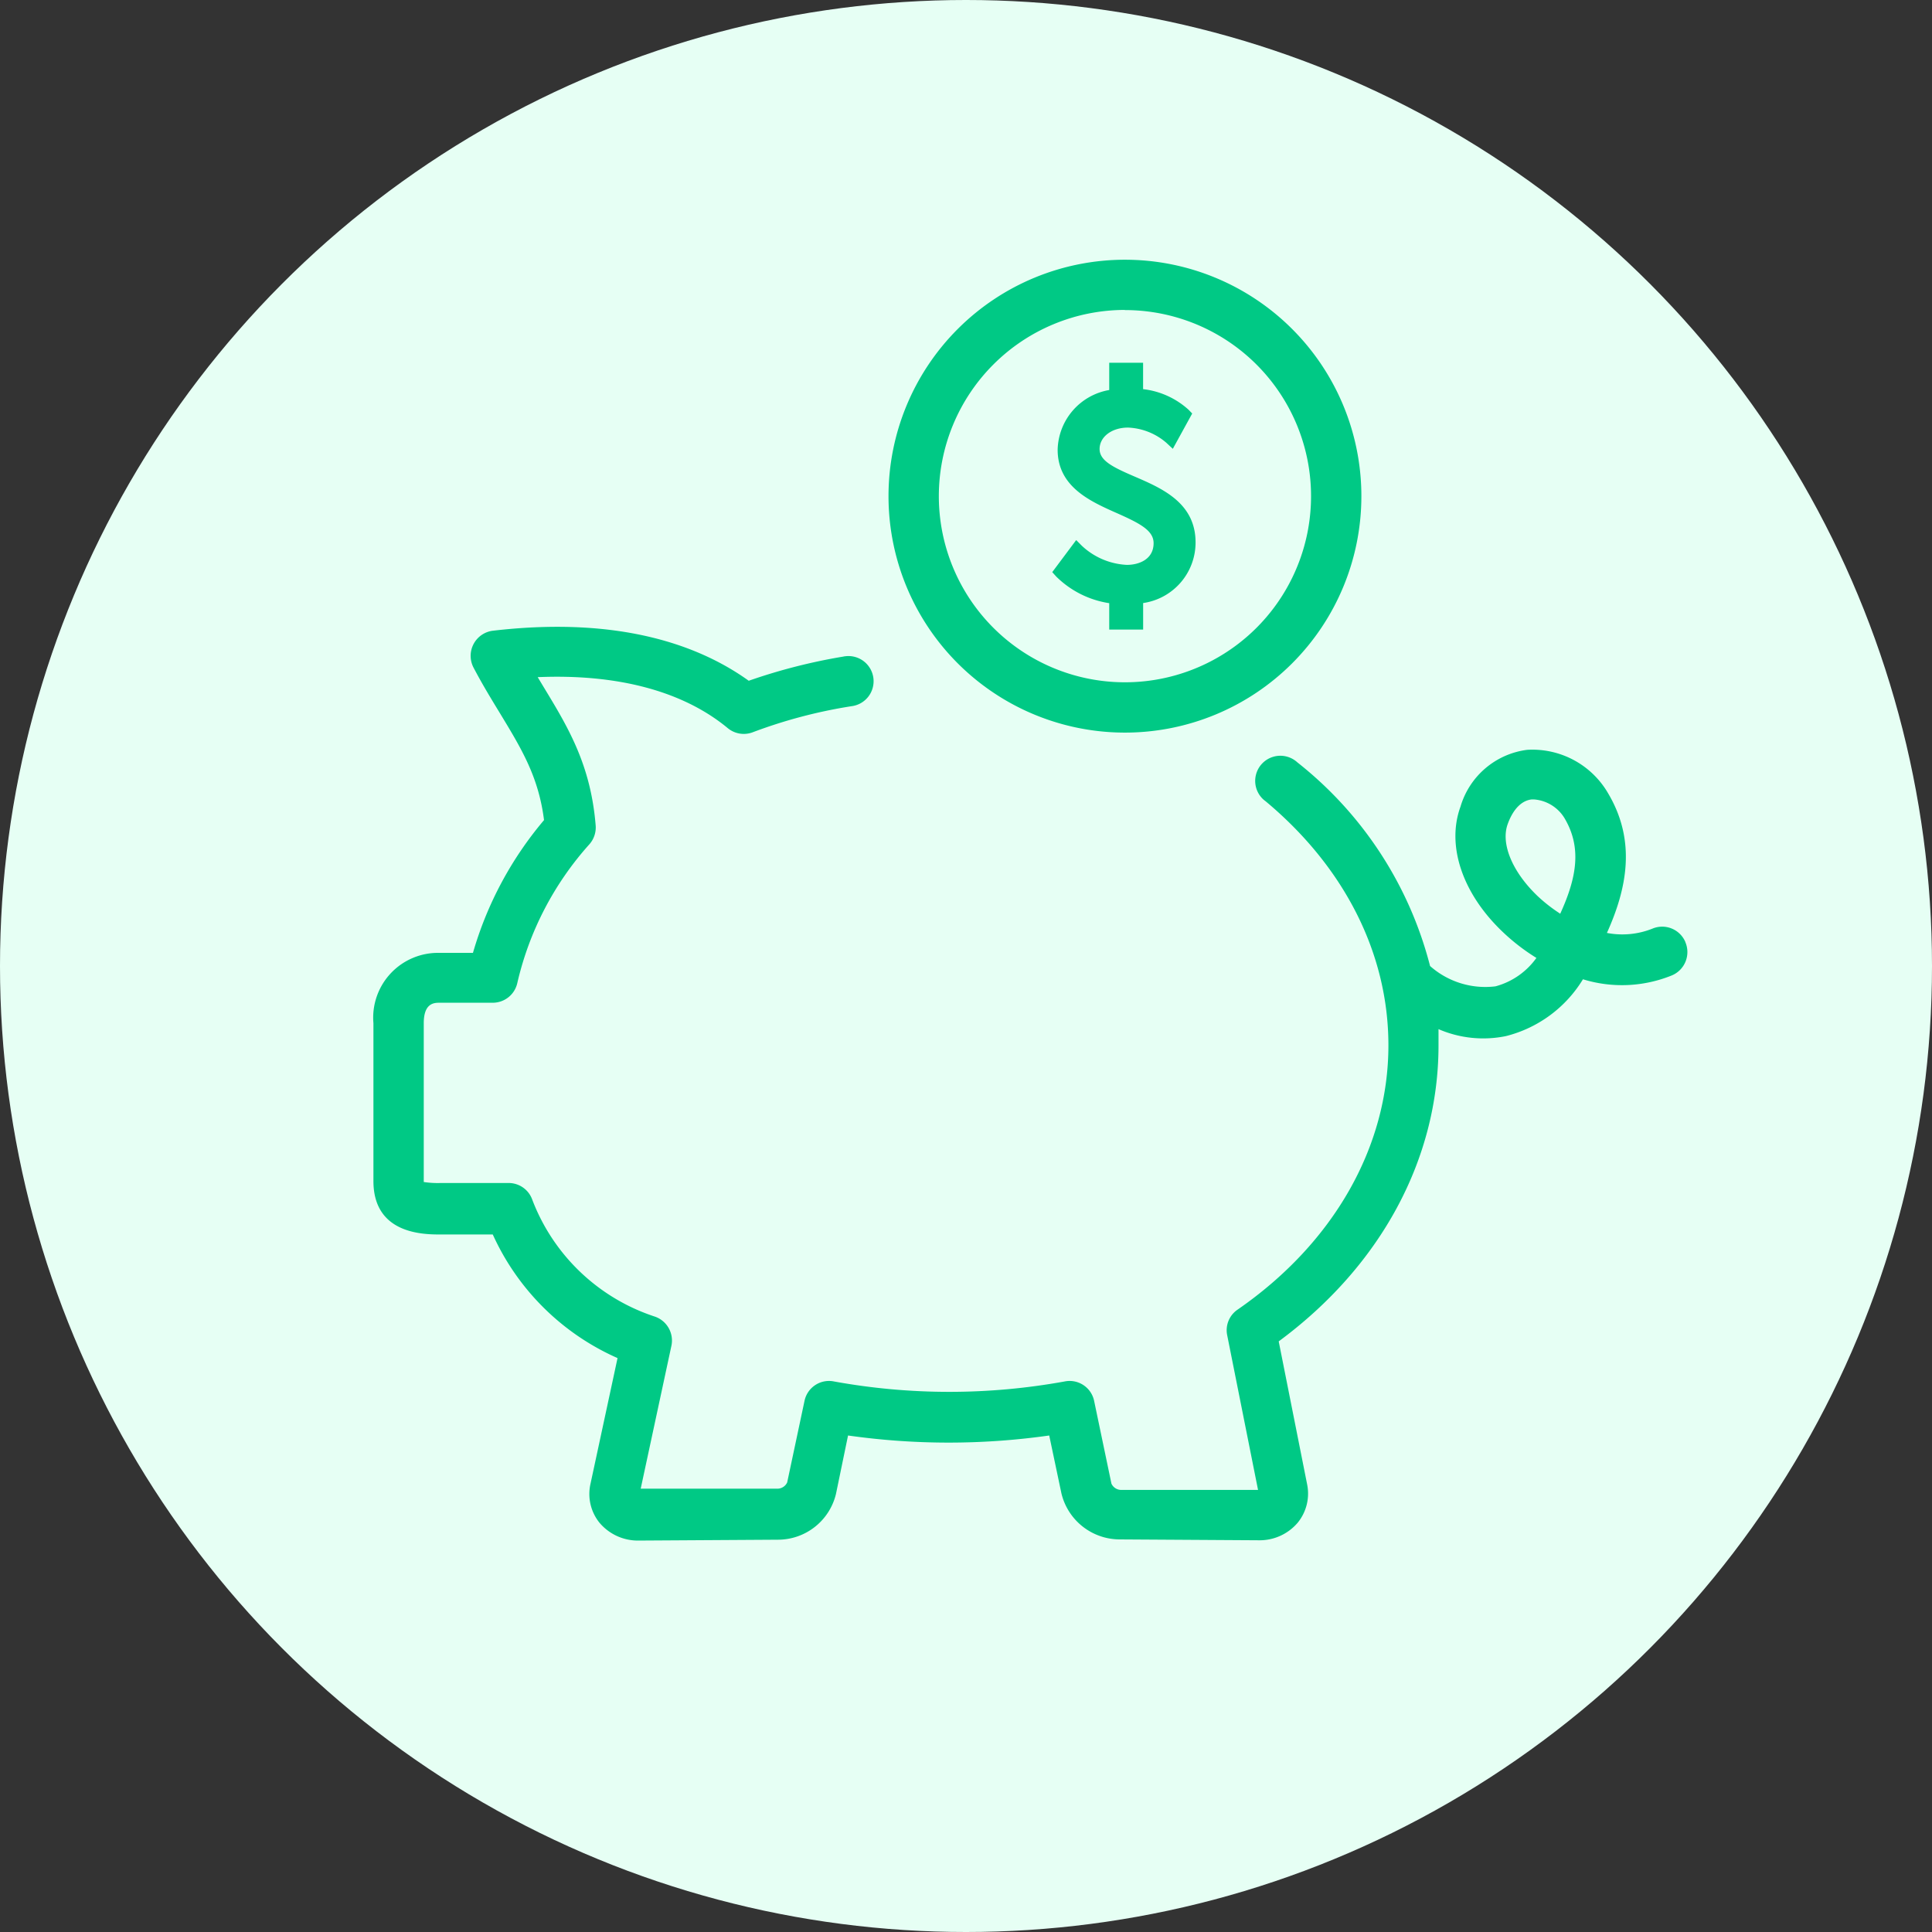
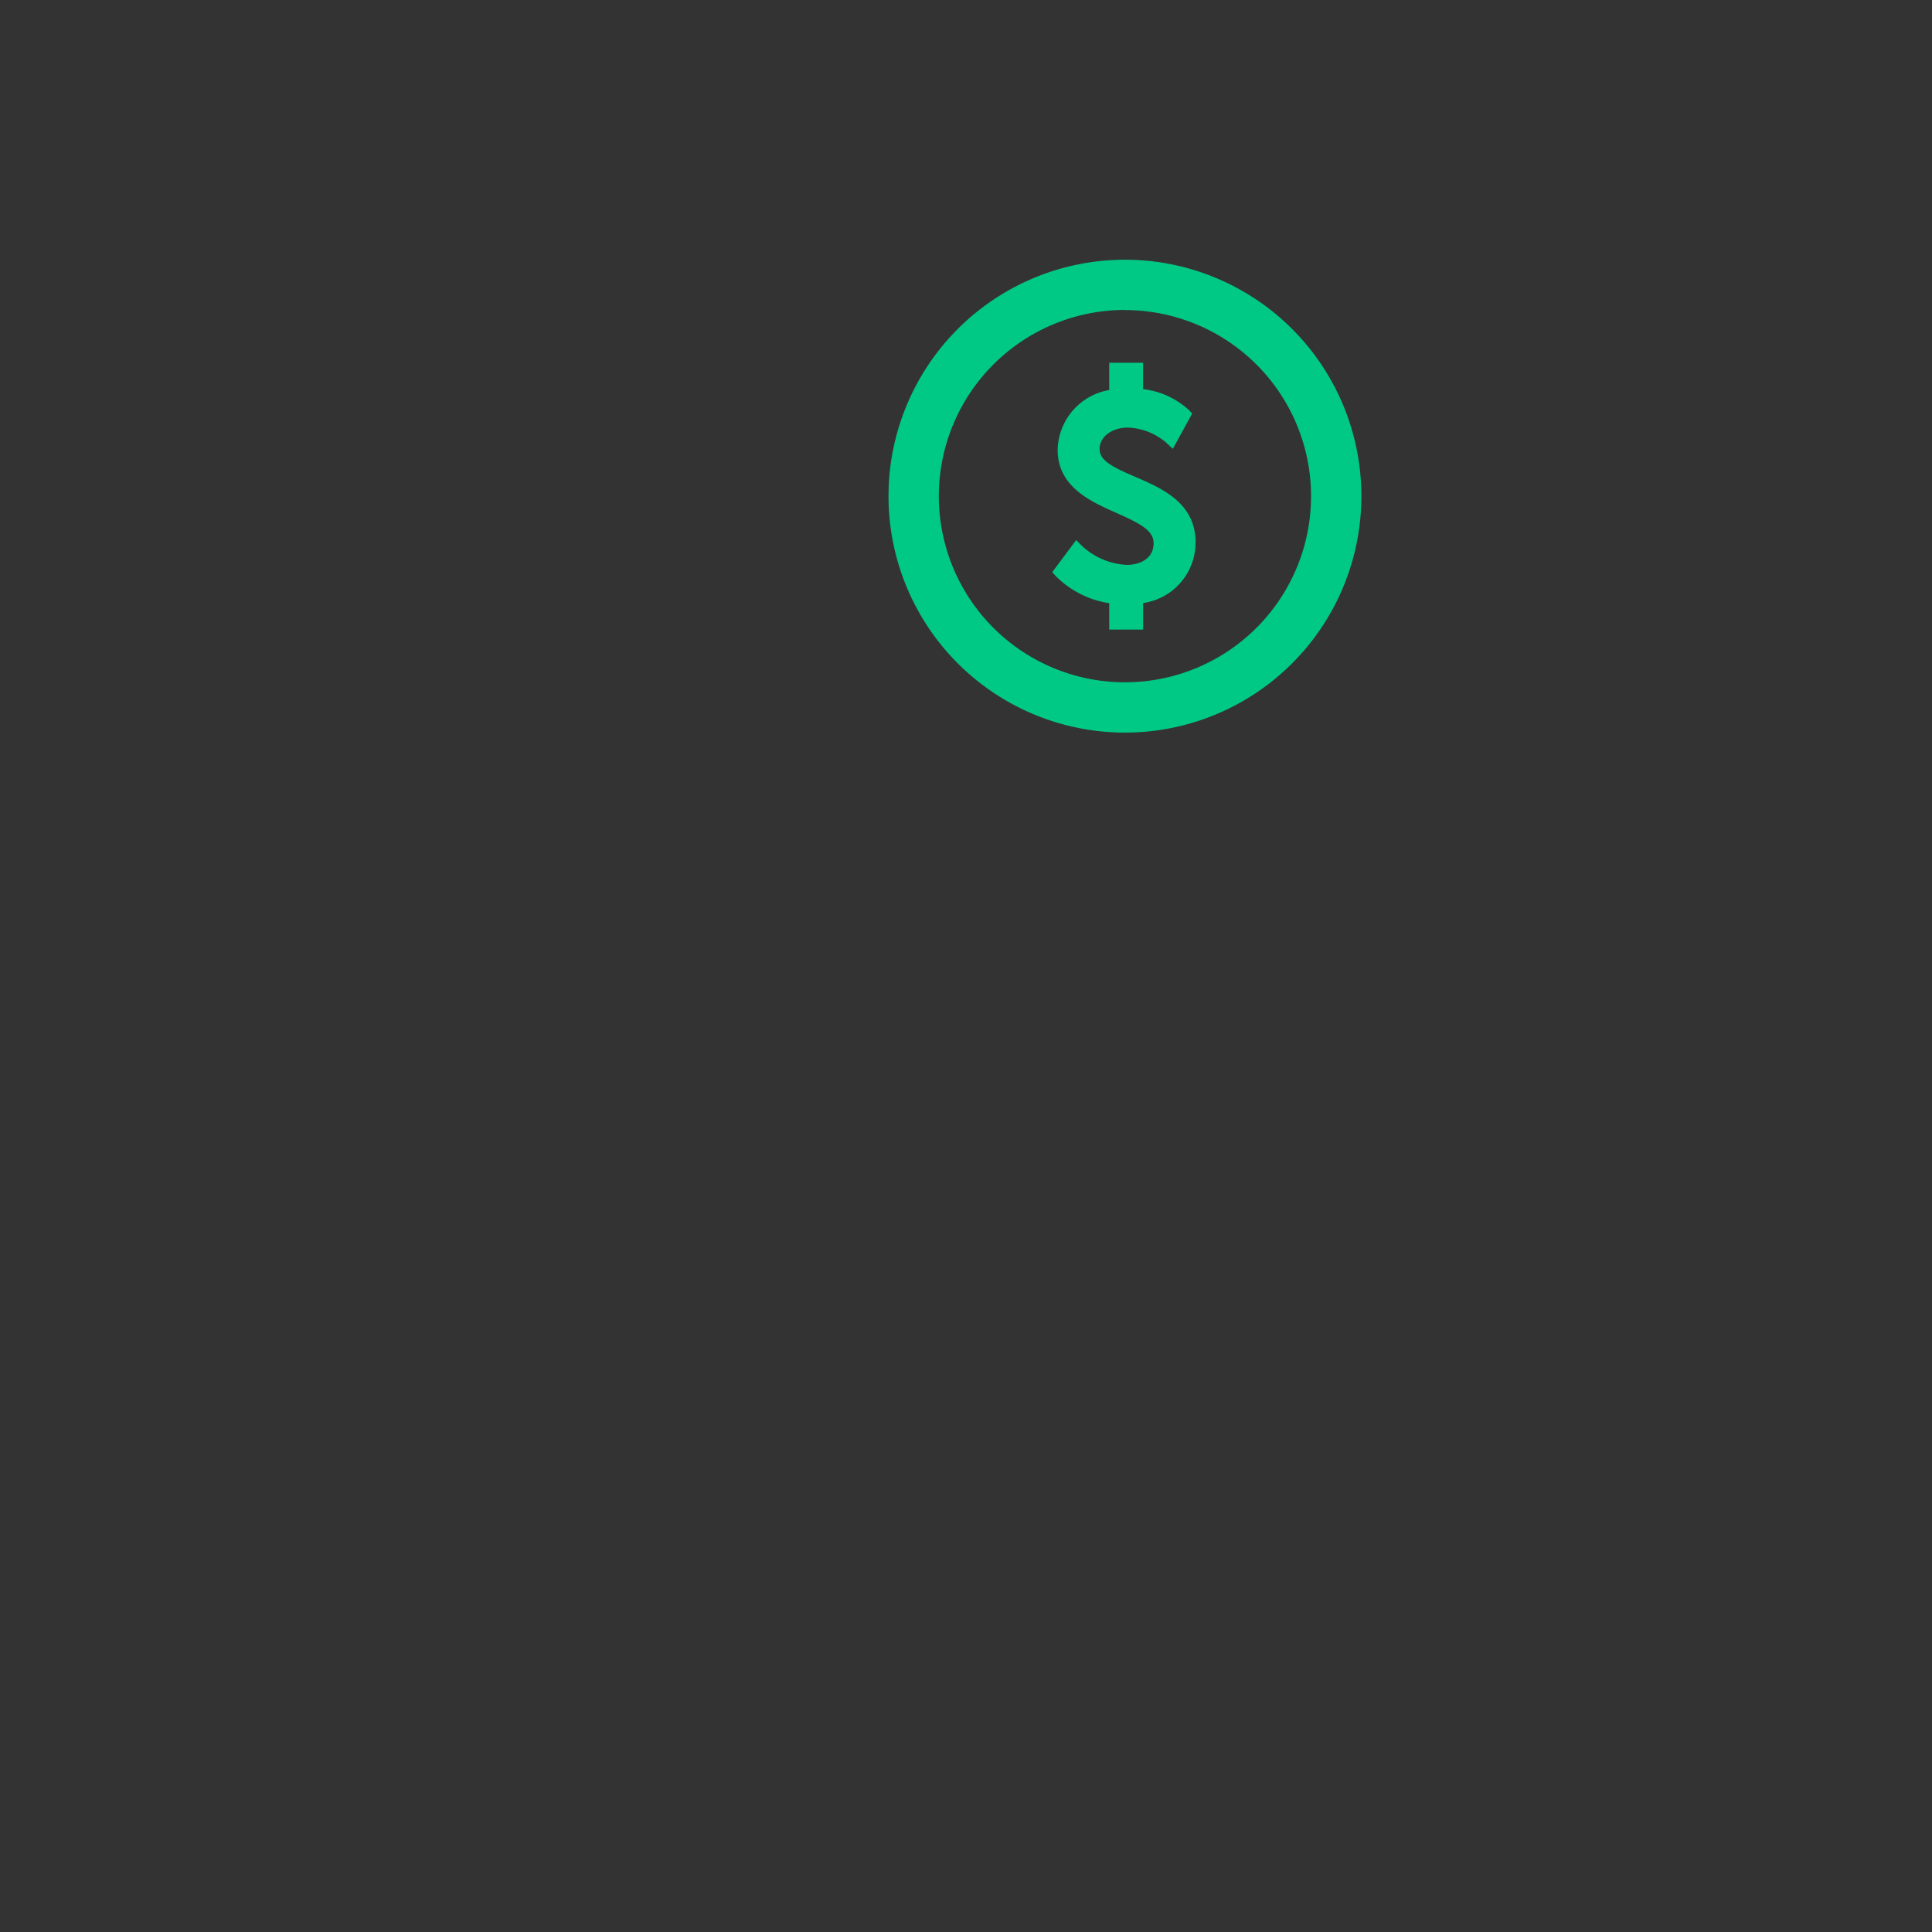
<svg xmlns="http://www.w3.org/2000/svg" width="119" height="119" viewBox="0 0 119 119">
  <rect x="0" y="0" width="119" height="119" fill="#333333" stroke="none" />
  <defs>
    <style>.a{fill:#e6fff4;}.b{fill:#00c985;}</style>
  </defs>
  <g transform="translate(-12624 -5249.75)">
-     <circle class="a" cx="59.5" cy="59.5" r="59.5" transform="translate(12624 5249.75)" />
    <g transform="translate(12643.391 5263.009)">
      <path class="b" d="M56.443,17c-1.349-.579-2.169-.982-2.169-1.7,0-.754.752-1.321,1.749-1.321a3.842,3.842,0,0,1,2.349.924l.412.383,1.194-2.175-.225-.232a5.021,5.021,0,0,0-2.8-1.268V9.986H54.867v1.679a3.822,3.822,0,0,0-3.177,3.678c0,2.286,2.017,3.182,3.637,3.9,1.415.629,2.273,1.067,2.273,1.854,0,.988-.886,1.338-1.646,1.338a4.358,4.358,0,0,1-2.764-1.168l-.358-.359-1.475,1.974.24.267a5.9,5.9,0,0,0,3.27,1.645v1.626h2.089V24.786a3.766,3.766,0,0,0,3.229-3.739C60.184,18.611,58.109,17.72,56.443,17Z" transform="translate(-5.936 -0.901)" />
-       <path class="b" d="M84.418,47.973a1.55,1.55,0,0,0-2.032-.823h0a5.007,5.007,0,0,1-2.8.263c1.217-2.7,1.83-5.631.079-8.59a5.386,5.386,0,0,0-4.991-2.688,4.93,4.93,0,0,0-4.107,3.5c-.876,2.4.114,5.368,2.627,7.741a12.552,12.552,0,0,0,2.049,1.576,4.542,4.542,0,0,1-2.522,1.751,5.128,5.128,0,0,1-4.028-1.252h0a23.37,23.37,0,0,0-8.17-12.54,1.55,1.55,0,0,0-2.129,2.253,1.567,1.567,0,0,0,.167.137c4.86,4.054,7.566,9.379,7.566,15.036,0,6.27-3.389,12.2-9.291,16.279a1.531,1.531,0,0,0-.639,1.576l1.9,9.527H49.627a.665.665,0,0,1-.56-.385L48,76.232a1.541,1.541,0,0,0-1.821-1.191,39.734,39.734,0,0,1-14.195,0,1.541,1.541,0,0,0-1.821,1.191l-1.068,5.026a.665.665,0,0,1-.56.385H20.073l1.891-8.8A1.559,1.559,0,0,0,20.9,71.03a12.111,12.111,0,0,1-7.531-7.251,1.542,1.542,0,0,0-1.427-.963H7.761a5.781,5.781,0,0,1-1.051-.061V52.974c0-1.261.657-1.261.981-1.261h3.266A1.55,1.55,0,0,0,12.472,50.5a19.264,19.264,0,0,1,4.44-8.547A1.566,1.566,0,0,0,17.3,40.81c-.3-3.748-1.7-6.06-3.187-8.512l-.385-.639c4.948-.21,8.967.876,11.7,3.135a1.55,1.55,0,0,0,1.559.254,30.731,30.731,0,0,1,6.069-1.6,1.55,1.55,0,1,0-.4-3.074c-.035,0-.071.011-.106.018a35.043,35.043,0,0,0-5.823,1.489c-2.863-2.058-7.741-4.019-15.762-3.082a1.56,1.56,0,0,0-1.191,2.268c.56,1.068,1.121,1.979,1.664,2.872,1.3,2.145,2.347,3.871,2.68,6.524a22.163,22.163,0,0,0-4.378,8.179H7.691A3.992,3.992,0,0,0,3.61,52.974v9.72c0,3.293,3.117,3.293,4.151,3.293h3.2A15.156,15.156,0,0,0,18.646,73.6l-1.673,7.776a2.821,2.821,0,0,0,.56,2.364,3.091,3.091,0,0,0,2.417,1.1h0l8.582-.053A3.678,3.678,0,0,0,32.1,81.968l.744-3.6a44.03,44.03,0,0,0,12.391,0l.753,3.573a3.7,3.7,0,0,0,3.582,2.828l8.573.053h0a3.072,3.072,0,0,0,2.4-1.086,2.838,2.838,0,0,0,.578-2.356l-1.751-8.809c6.287-4.641,9.843-11.226,9.843-18.232v-1a6.936,6.936,0,0,0,4.151.429,7.778,7.778,0,0,0,4.746-3.5,8.155,8.155,0,0,0,5.491-.245,1.558,1.558,0,0,0,.814-2.048ZM76.7,46.222a9.676,9.676,0,0,1-1.4-1.095c-1.55-1.489-2.268-3.223-1.821-4.431.342-.937.876-1.445,1.48-1.506h.131a2.409,2.409,0,0,1,1.9,1.182c1.033,1.769.762,3.59-.289,5.876Z" transform="translate(0 -3.209)" />
      <path class="b" d="M54.4,31.865A14.563,14.563,0,1,0,39.84,17.294,14.563,14.563,0,0,0,54.4,31.865Zm0-26.025A11.463,11.463,0,1,1,42.94,17.3v-.009A11.472,11.472,0,0,1,54.4,5.831Z" transform="translate(-4.504 0)" />
    </g>
  </g>
</svg>